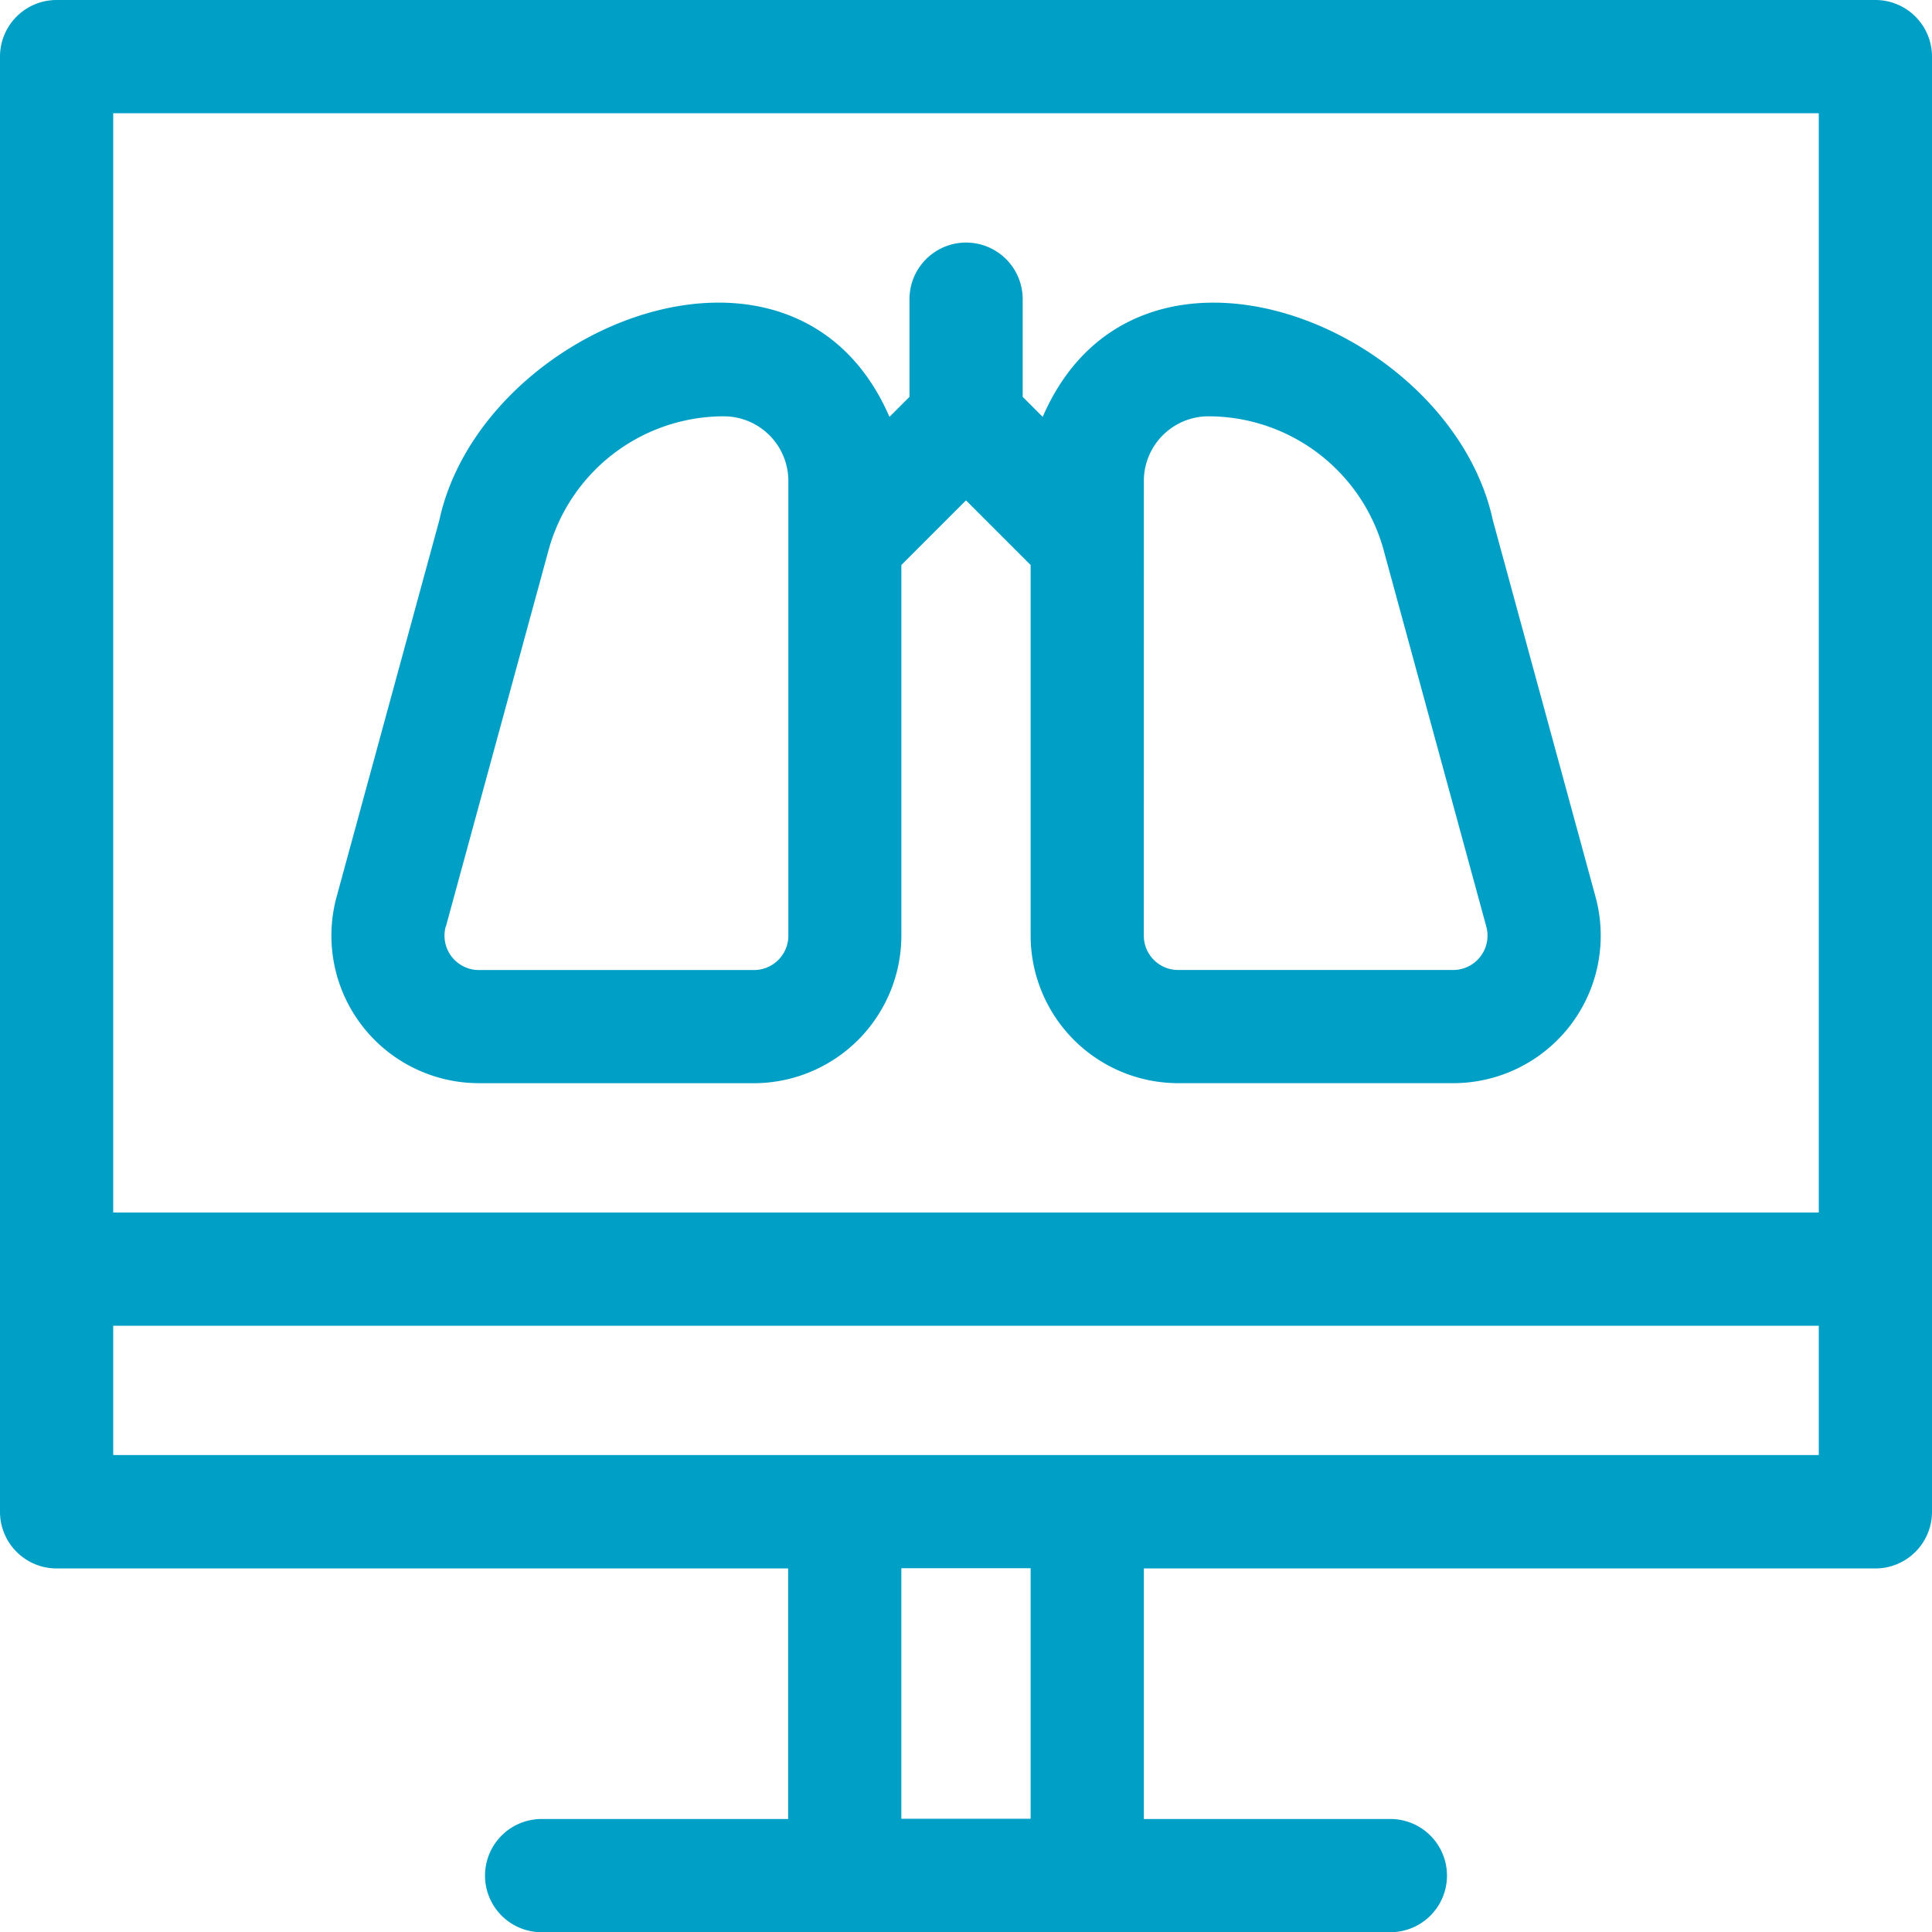
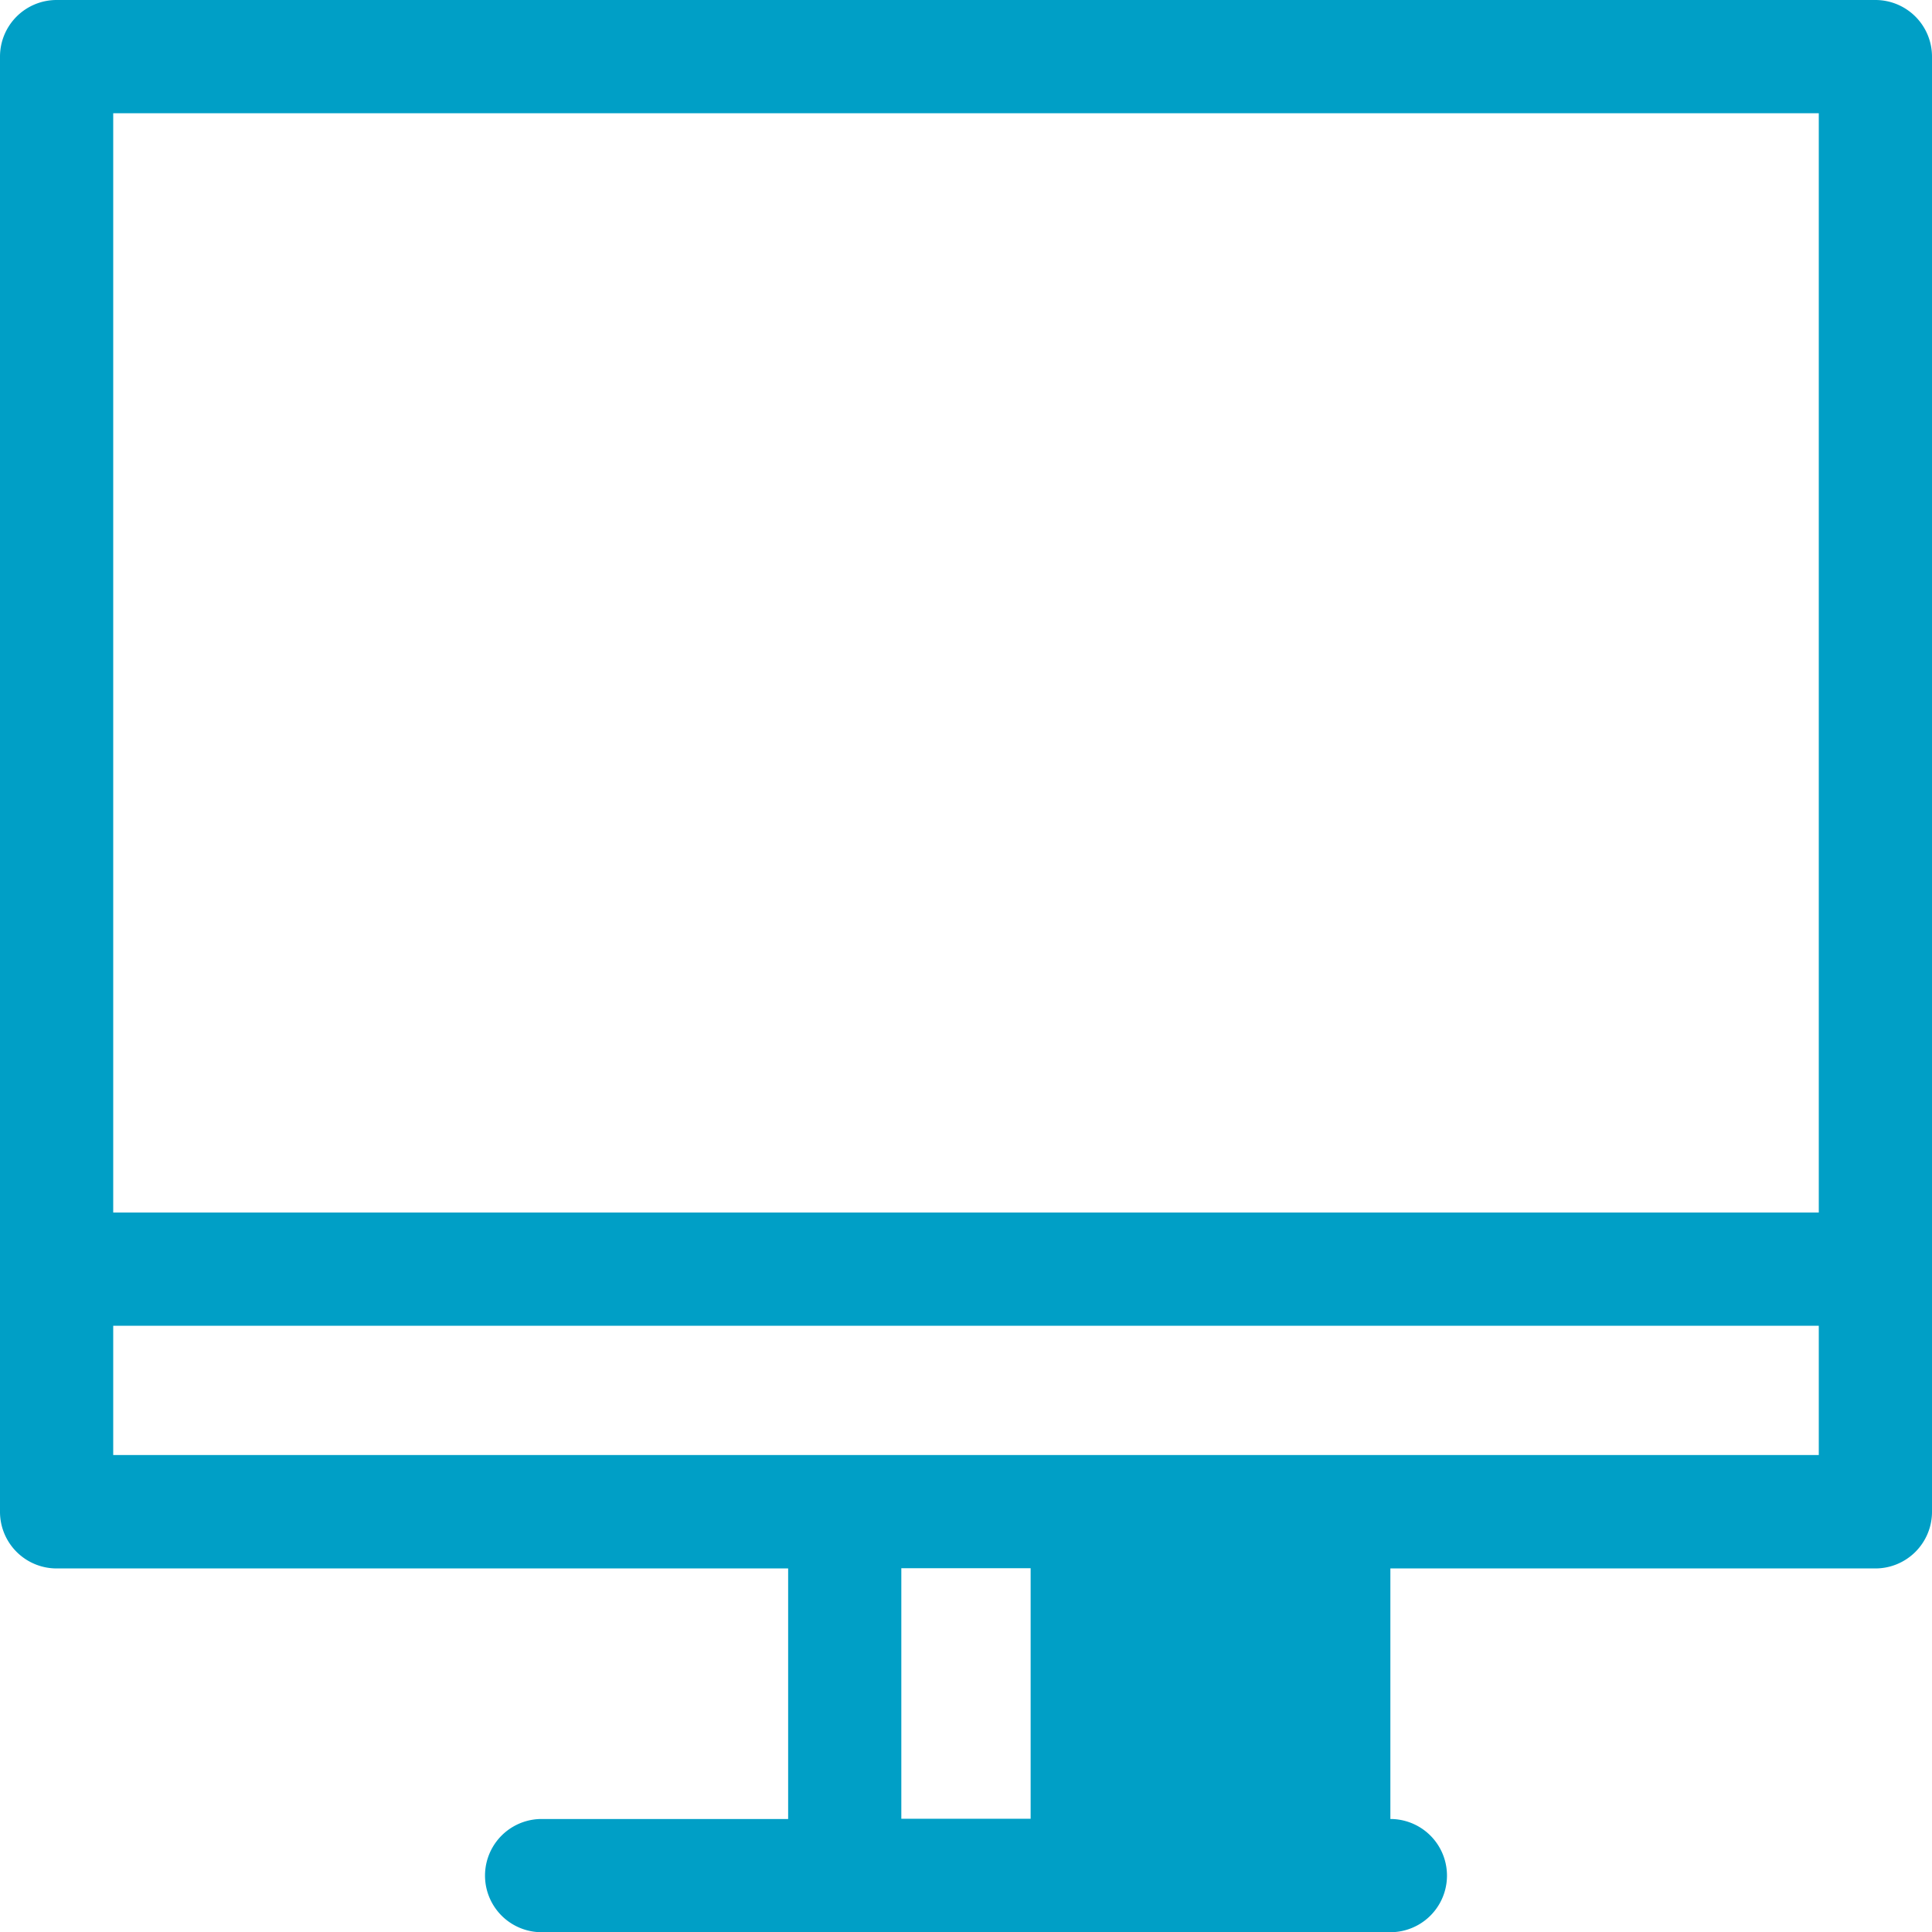
<svg xmlns="http://www.w3.org/2000/svg" id="icon3" width="45.494" height="45.494" viewBox="0 0 45.494 45.494">
-   <path id="Path_18924" data-name="Path 18924" d="M44.161,0H1.333A1.333,1.333,0,0,0,0,1.333V35.6a1.333,1.333,0,0,0,1.333,1.333H18.559v5.9H12.754a1.333,1.333,0,0,0,0,2.666H32.74a1.333,1.333,0,0,0,0-2.666H26.935v-5.9H44.161A1.333,1.333,0,0,0,45.494,35.6V1.333A1.333,1.333,0,0,0,44.161,0ZM24.269,42.828H21.224v-5.9h3.045Zm18.559-8.566H2.666V31.218H42.828Zm0-5.71H2.666V2.666H42.828Z" fill="#009fc6" />
-   <path id="Path_18925" data-name="Path 18925" d="M91.276,84.136h6.476a3.478,3.478,0,0,0,3.474-3.474V71.934l1.522-1.522,1.522,1.522v8.727a3.478,3.478,0,0,0,3.474,3.474h6.476a3.474,3.474,0,0,0,3.352-4.388l-2.418-8.868c-.99-4.574-8.377-7.561-10.6-2.434l-.471-.471v-2.3a1.333,1.333,0,0,0-2.666,0v2.3l-.471.471c-2.226-5.127-9.61-2.142-10.6,2.434l-2.419,8.868a3.474,3.474,0,0,0,3.352,4.388Zm15.66-14.183a1.523,1.523,0,0,1,1.523-1.521,4.283,4.283,0,0,1,4.123,3.149L115,80.449a.809.809,0,0,1-.78,1.021h-6.476a.809.809,0,0,1-.809-.809ZM90.5,80.449l2.419-8.868a4.283,4.283,0,0,1,4.125-3.149,1.523,1.523,0,0,1,1.521,1.521V80.662a.809.809,0,0,1-.809.809H91.276a.81.81,0,0,1-.78-1.021Z" transform="translate(-80.001 -58.629)" fill="#009fc6" />
+   <path id="Path_18924" data-name="Path 18924" d="M44.161,0H1.333A1.333,1.333,0,0,0,0,1.333V35.6a1.333,1.333,0,0,0,1.333,1.333H18.559v5.9H12.754a1.333,1.333,0,0,0,0,2.666H32.74a1.333,1.333,0,0,0,0-2.666v-5.9H44.161A1.333,1.333,0,0,0,45.494,35.6V1.333A1.333,1.333,0,0,0,44.161,0ZM24.269,42.828H21.224v-5.9h3.045Zm18.559-8.566H2.666V31.218H42.828Zm0-5.71H2.666V2.666H42.828Z" fill="#009fc6" />
</svg>